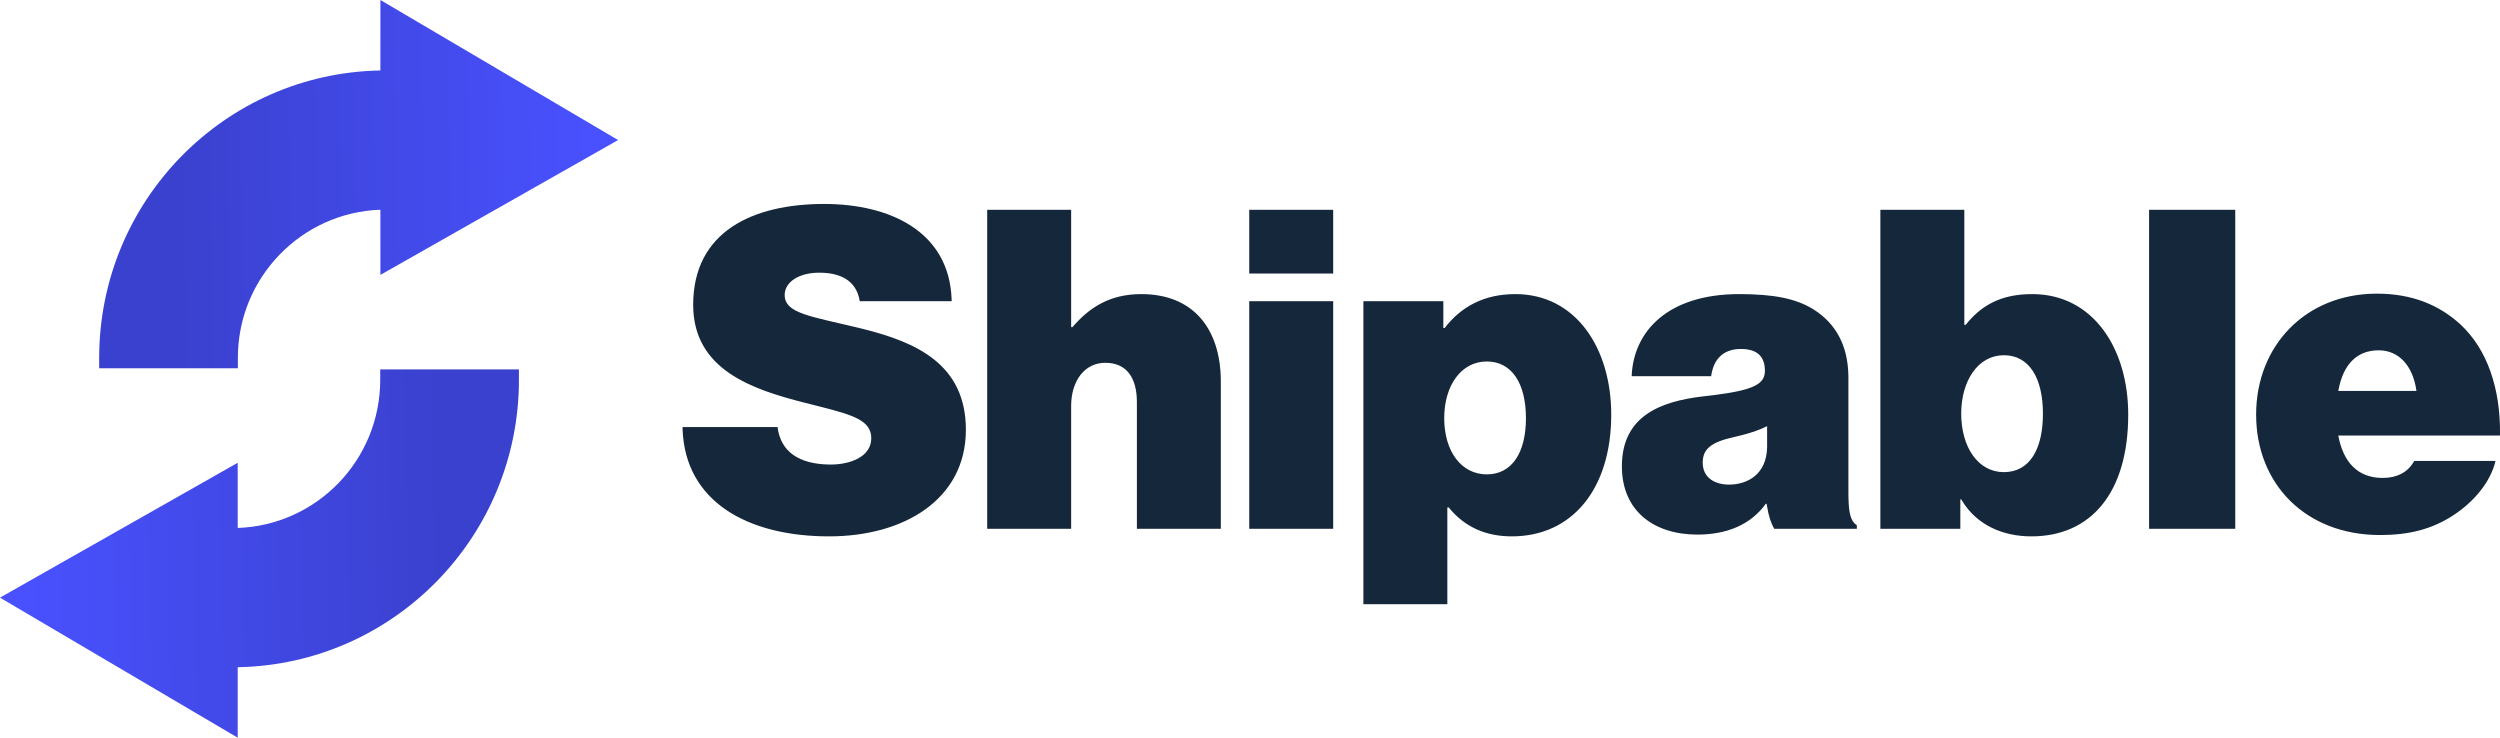
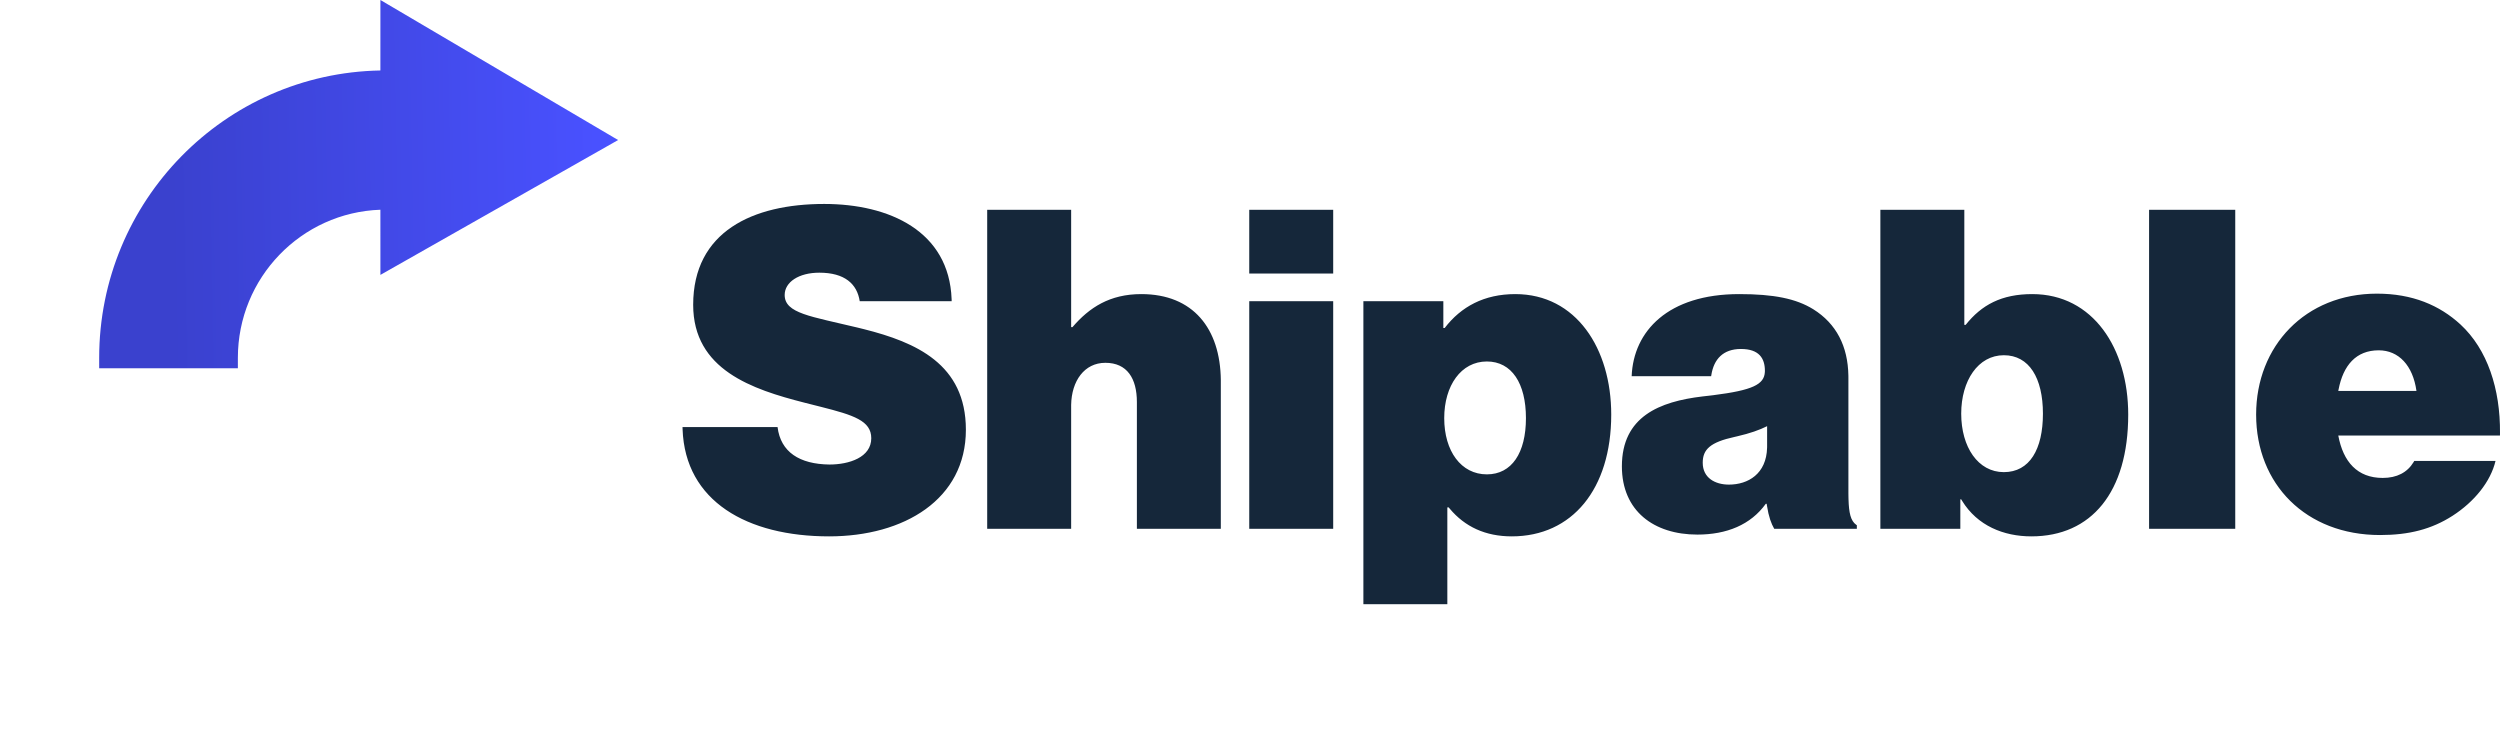
<svg xmlns="http://www.w3.org/2000/svg" width="122px" height="36px" viewBox="0 0 122 36" version="1.1">
  <title>shipable-logo</title>
  <defs>
    <linearGradient x1="95.726%" y1="37.837%" x2="13.674%" y2="38.945%" id="linearGradient-1">
      <stop stop-color="#4951FF" offset="0%" />
      <stop stop-color="#3A41CE" offset="100%" />
    </linearGradient>
  </defs>
  <g id="Logos" stroke="none" stroke-width="1" fill="none" fill-rule="evenodd">
    <g id="shipable-logo" fill-rule="nonzero">
      <g id="Group-45" fill="url(#linearGradient-1)">
        <path d="M18.564,0 L30.164,6.834 L18.564,13.415 L18.563,10.235 C14.7,10.369 11.608,13.554 11.608,17.465 L11.608,17.971 L4.84,17.971 L4.84,17.465 C4.84,9.802 10.961,3.575 18.563,3.439 L18.564,0 Z" id="Combined-Shape" />
-         <path d="M13.724,18.029 L25.325,24.863 L13.724,31.444 L13.724,28.264 C9.86,28.398 6.769,31.583 6.769,35.494 L6.769,36 L0,36 L0,35.494 C0,27.831 6.121,21.604 13.724,21.468 L13.724,18.029 Z" id="Combined-Shape" transform="translate(12.662, 27.014) rotate(180) translate(-12.662, -27.014) " />
      </g>
-       <path d="M73.946,14.352 C76.915,14.352 78.628,17.008 78.628,20.231 C78.628,23.867 76.72,26.175 73.773,26.175 C72.484,26.175 71.484,25.7 70.752,24.829 L70.695,24.76 L70.63,24.76 L70.63,29.485 L66.533,29.485 L66.533,14.7 L70.435,14.7 L70.435,16.007 L70.5,16.007 C71.302,14.962 72.429,14.352 73.946,14.352 Z M40.221,9.953 C43.397,9.953 46.317,11.277 46.439,14.599 L46.441,14.7 L41.955,14.7 C41.825,13.851 41.218,13.307 39.982,13.307 C38.985,13.307 38.292,13.764 38.292,14.395 C38.292,15.298 39.58,15.437 41.844,15.985 L42.167,16.065 C44.688,16.702 47.135,17.761 47.135,20.971 C47.135,24.368 44.122,26.175 40.459,26.175 C36.468,26.175 33.433,24.468 33.31,20.948 L33.307,20.841 L37.945,20.841 C38.094,22.062 39.02,22.651 40.475,22.669 L40.546,22.67 C41.435,22.67 42.518,22.321 42.518,21.385 C42.518,20.532 41.656,20.258 40.062,19.854 L39.256,19.65 C36.723,19.002 33.827,18.052 33.827,14.874 C33.827,11.303 36.731,9.953 40.221,9.953 Z M95.859,10.237 L95.859,15.854 L95.924,15.854 C96.704,14.874 97.679,14.352 99.175,14.352 C102.144,14.352 103.857,17.008 103.857,20.231 C103.857,24.02 102.058,26.175 99.132,26.175 C97.772,26.175 96.496,25.652 95.752,24.443 L95.707,24.368 L95.664,24.368 L95.664,25.805 L91.762,25.805 L91.762,10.237 L95.859,10.237 Z M115.994,14.33 C117.728,14.33 119.05,14.896 120.069,15.832 C121.388,17.051 122.018,18.983 122,21.135 L121.998,21.254 L114.108,21.254 C114.347,22.539 115.04,23.323 116.276,23.323 C116.966,23.323 117.475,23.059 117.783,22.551 L117.815,22.495 L121.781,22.495 C121.543,23.497 120.762,24.477 119.679,25.174 C118.66,25.827 117.555,26.11 116.146,26.11 C112.526,26.11 110.099,23.628 110.099,20.231 C110.099,16.878 112.505,14.33 115.994,14.33 Z M84.87,14.352 C86.56,14.352 87.644,14.57 88.489,15.092 C89.613,15.795 90.177,16.894 90.201,18.328 L90.202,18.424 L90.202,24.06 L90.204,24.221 L90.207,24.358 C90.226,25.028 90.311,25.417 90.583,25.61 L90.614,25.631 L90.614,25.805 L86.582,25.805 C86.438,25.556 86.313,25.228 86.226,24.671 L86.214,24.586 L86.17,24.586 C85.433,25.609 84.263,26.088 82.832,26.088 C80.708,26.088 79.148,24.934 79.148,22.757 C79.148,20.324 80.991,19.594 83.086,19.346 L83.453,19.304 L83.618,19.284 C85.523,19.043 86.093,18.763 86.125,18.155 L86.127,18.097 C86.127,17.487 85.845,17.03 84.957,17.03 C84.089,17.03 83.635,17.528 83.513,18.301 L83.504,18.358 L79.625,18.358 C79.711,16.159 81.402,14.352 84.87,14.352 Z M52.272,10.237 L52.272,15.963 L52.337,15.963 C53.16,15.005 54.157,14.352 55.696,14.352 C58.228,14.352 59.549,16.038 59.576,18.543 L59.576,18.62 L59.576,25.805 L55.48,25.805 L55.48,19.621 C55.48,18.467 55.003,17.705 53.941,17.705 C52.917,17.705 52.292,18.59 52.272,19.758 L52.272,19.817 L52.272,25.805 L48.175,25.805 L48.175,10.237 L52.272,10.237 Z M65.06,14.7 L65.06,25.805 L60.963,25.805 L60.963,14.7 L65.06,14.7 Z M109.08,10.237 L109.08,25.805 L104.875,25.805 L104.875,10.237 L109.08,10.237 Z M86.235,20.797 C85.867,20.982 85.402,21.148 84.767,21.294 L84.653,21.32 C83.461,21.581 83.093,21.929 83.093,22.582 C83.093,23.323 83.699,23.649 84.371,23.649 C85.308,23.649 86.203,23.124 86.234,21.847 L86.235,21.777 L86.235,20.797 Z M72.559,17.64 C71.302,17.64 70.478,18.816 70.478,20.405 C70.478,22.016 71.302,23.149 72.559,23.149 C73.773,23.149 74.466,22.103 74.466,20.405 C74.466,18.707 73.773,17.64 72.559,17.64 Z M97.788,17.335 C96.531,17.335 95.707,18.576 95.707,20.187 C95.707,21.82 96.531,23.04 97.788,23.04 C99.045,23.04 99.695,21.929 99.695,20.187 C99.695,18.445 99.023,17.335 97.788,17.335 Z M116.081,17.095 C114.976,17.095 114.35,17.828 114.122,19.006 L114.108,19.077 L117.923,19.077 C117.75,17.836 117.056,17.095 116.081,17.095 Z M65.06,10.237 L65.06,13.35 L60.963,13.35 L60.963,10.237 L65.06,10.237 Z" id="Combined-Shape" fill="#15273A" />
+       <path d="M73.946,14.352 C76.915,14.352 78.628,17.008 78.628,20.231 C78.628,23.867 76.72,26.175 73.773,26.175 C72.484,26.175 71.484,25.7 70.752,24.829 L70.695,24.76 L70.63,24.76 L70.63,29.485 L66.533,29.485 L66.533,14.7 L70.435,14.7 L70.435,16.007 L70.5,16.007 C71.302,14.962 72.429,14.352 73.946,14.352 Z M40.221,9.953 C43.397,9.953 46.317,11.277 46.439,14.599 L46.441,14.7 L41.955,14.7 C41.825,13.851 41.218,13.307 39.982,13.307 C38.985,13.307 38.292,13.764 38.292,14.395 C38.292,15.298 39.58,15.437 41.844,15.985 L42.167,16.065 C44.688,16.702 47.135,17.761 47.135,20.971 C47.135,24.368 44.122,26.175 40.459,26.175 C36.468,26.175 33.433,24.468 33.31,20.948 L33.307,20.841 L37.945,20.841 C38.094,22.062 39.02,22.651 40.475,22.669 C41.435,22.67 42.518,22.321 42.518,21.385 C42.518,20.532 41.656,20.258 40.062,19.854 L39.256,19.65 C36.723,19.002 33.827,18.052 33.827,14.874 C33.827,11.303 36.731,9.953 40.221,9.953 Z M95.859,10.237 L95.859,15.854 L95.924,15.854 C96.704,14.874 97.679,14.352 99.175,14.352 C102.144,14.352 103.857,17.008 103.857,20.231 C103.857,24.02 102.058,26.175 99.132,26.175 C97.772,26.175 96.496,25.652 95.752,24.443 L95.707,24.368 L95.664,24.368 L95.664,25.805 L91.762,25.805 L91.762,10.237 L95.859,10.237 Z M115.994,14.33 C117.728,14.33 119.05,14.896 120.069,15.832 C121.388,17.051 122.018,18.983 122,21.135 L121.998,21.254 L114.108,21.254 C114.347,22.539 115.04,23.323 116.276,23.323 C116.966,23.323 117.475,23.059 117.783,22.551 L117.815,22.495 L121.781,22.495 C121.543,23.497 120.762,24.477 119.679,25.174 C118.66,25.827 117.555,26.11 116.146,26.11 C112.526,26.11 110.099,23.628 110.099,20.231 C110.099,16.878 112.505,14.33 115.994,14.33 Z M84.87,14.352 C86.56,14.352 87.644,14.57 88.489,15.092 C89.613,15.795 90.177,16.894 90.201,18.328 L90.202,18.424 L90.202,24.06 L90.204,24.221 L90.207,24.358 C90.226,25.028 90.311,25.417 90.583,25.61 L90.614,25.631 L90.614,25.805 L86.582,25.805 C86.438,25.556 86.313,25.228 86.226,24.671 L86.214,24.586 L86.17,24.586 C85.433,25.609 84.263,26.088 82.832,26.088 C80.708,26.088 79.148,24.934 79.148,22.757 C79.148,20.324 80.991,19.594 83.086,19.346 L83.453,19.304 L83.618,19.284 C85.523,19.043 86.093,18.763 86.125,18.155 L86.127,18.097 C86.127,17.487 85.845,17.03 84.957,17.03 C84.089,17.03 83.635,17.528 83.513,18.301 L83.504,18.358 L79.625,18.358 C79.711,16.159 81.402,14.352 84.87,14.352 Z M52.272,10.237 L52.272,15.963 L52.337,15.963 C53.16,15.005 54.157,14.352 55.696,14.352 C58.228,14.352 59.549,16.038 59.576,18.543 L59.576,18.62 L59.576,25.805 L55.48,25.805 L55.48,19.621 C55.48,18.467 55.003,17.705 53.941,17.705 C52.917,17.705 52.292,18.59 52.272,19.758 L52.272,19.817 L52.272,25.805 L48.175,25.805 L48.175,10.237 L52.272,10.237 Z M65.06,14.7 L65.06,25.805 L60.963,25.805 L60.963,14.7 L65.06,14.7 Z M109.08,10.237 L109.08,25.805 L104.875,25.805 L104.875,10.237 L109.08,10.237 Z M86.235,20.797 C85.867,20.982 85.402,21.148 84.767,21.294 L84.653,21.32 C83.461,21.581 83.093,21.929 83.093,22.582 C83.093,23.323 83.699,23.649 84.371,23.649 C85.308,23.649 86.203,23.124 86.234,21.847 L86.235,21.777 L86.235,20.797 Z M72.559,17.64 C71.302,17.64 70.478,18.816 70.478,20.405 C70.478,22.016 71.302,23.149 72.559,23.149 C73.773,23.149 74.466,22.103 74.466,20.405 C74.466,18.707 73.773,17.64 72.559,17.64 Z M97.788,17.335 C96.531,17.335 95.707,18.576 95.707,20.187 C95.707,21.82 96.531,23.04 97.788,23.04 C99.045,23.04 99.695,21.929 99.695,20.187 C99.695,18.445 99.023,17.335 97.788,17.335 Z M116.081,17.095 C114.976,17.095 114.35,17.828 114.122,19.006 L114.108,19.077 L117.923,19.077 C117.75,17.836 117.056,17.095 116.081,17.095 Z M65.06,10.237 L65.06,13.35 L60.963,13.35 L60.963,10.237 L65.06,10.237 Z" id="Combined-Shape" fill="#15273A" />
    </g>
  </g>
</svg>